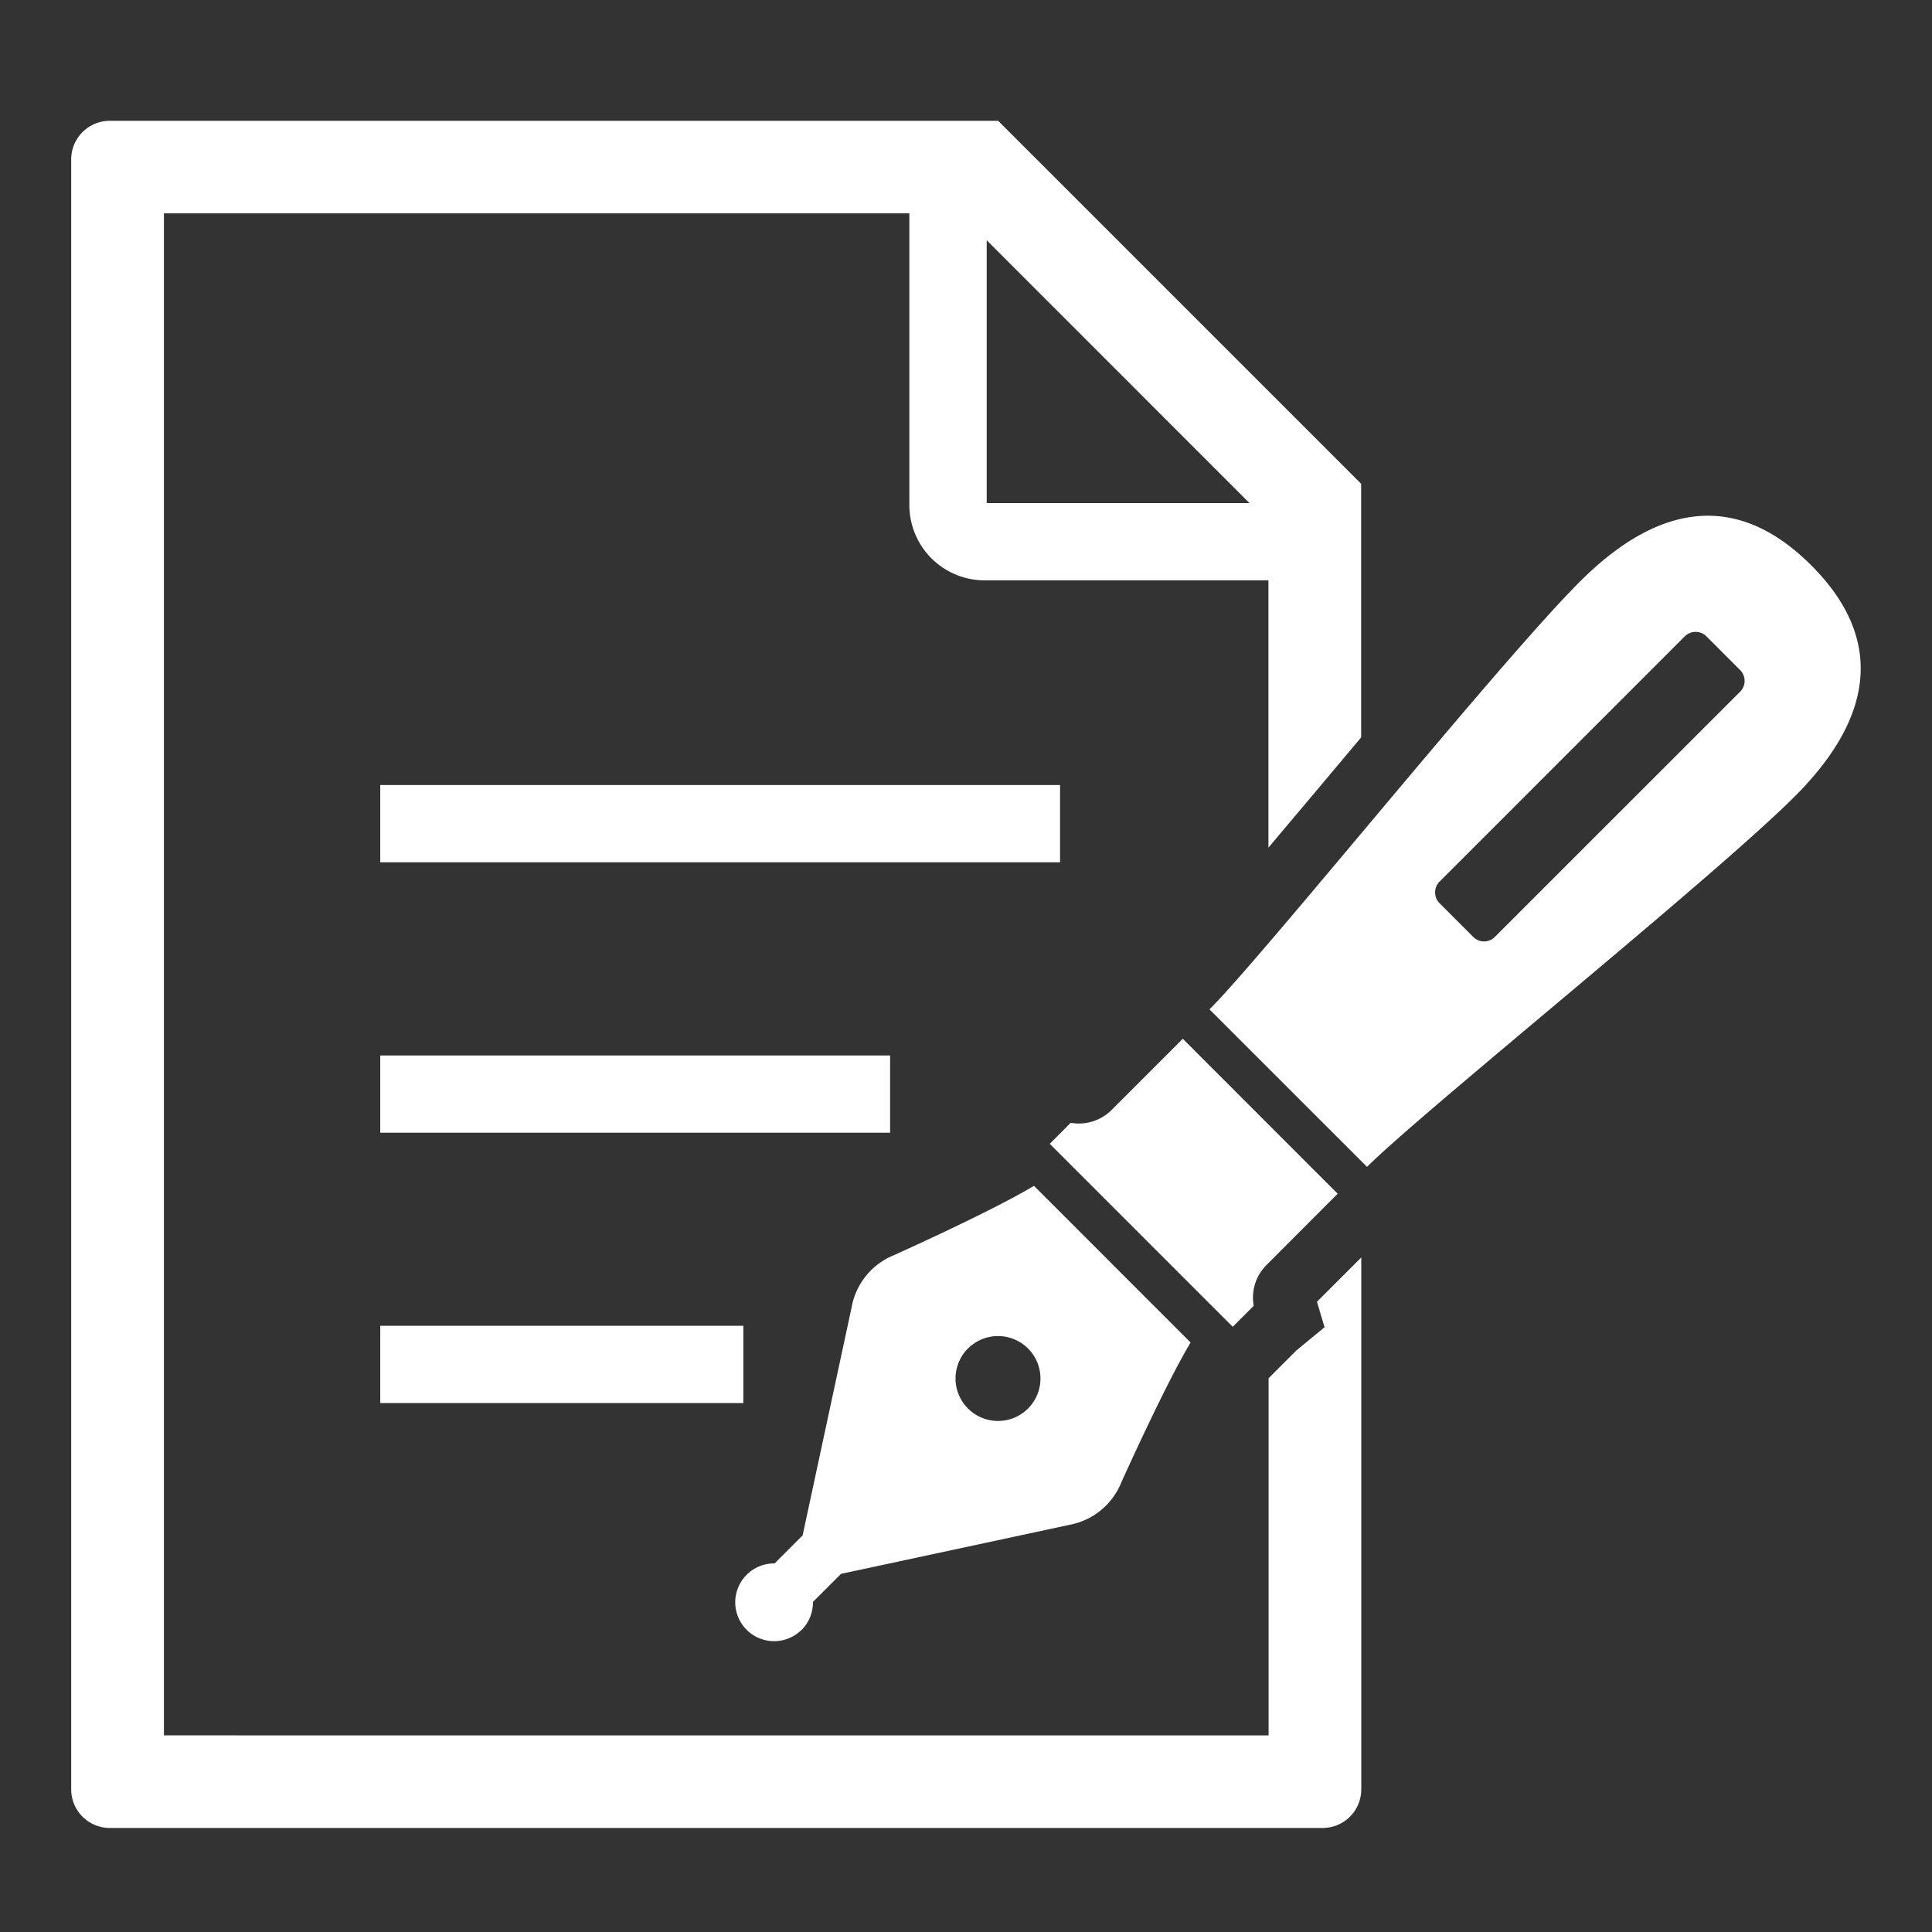
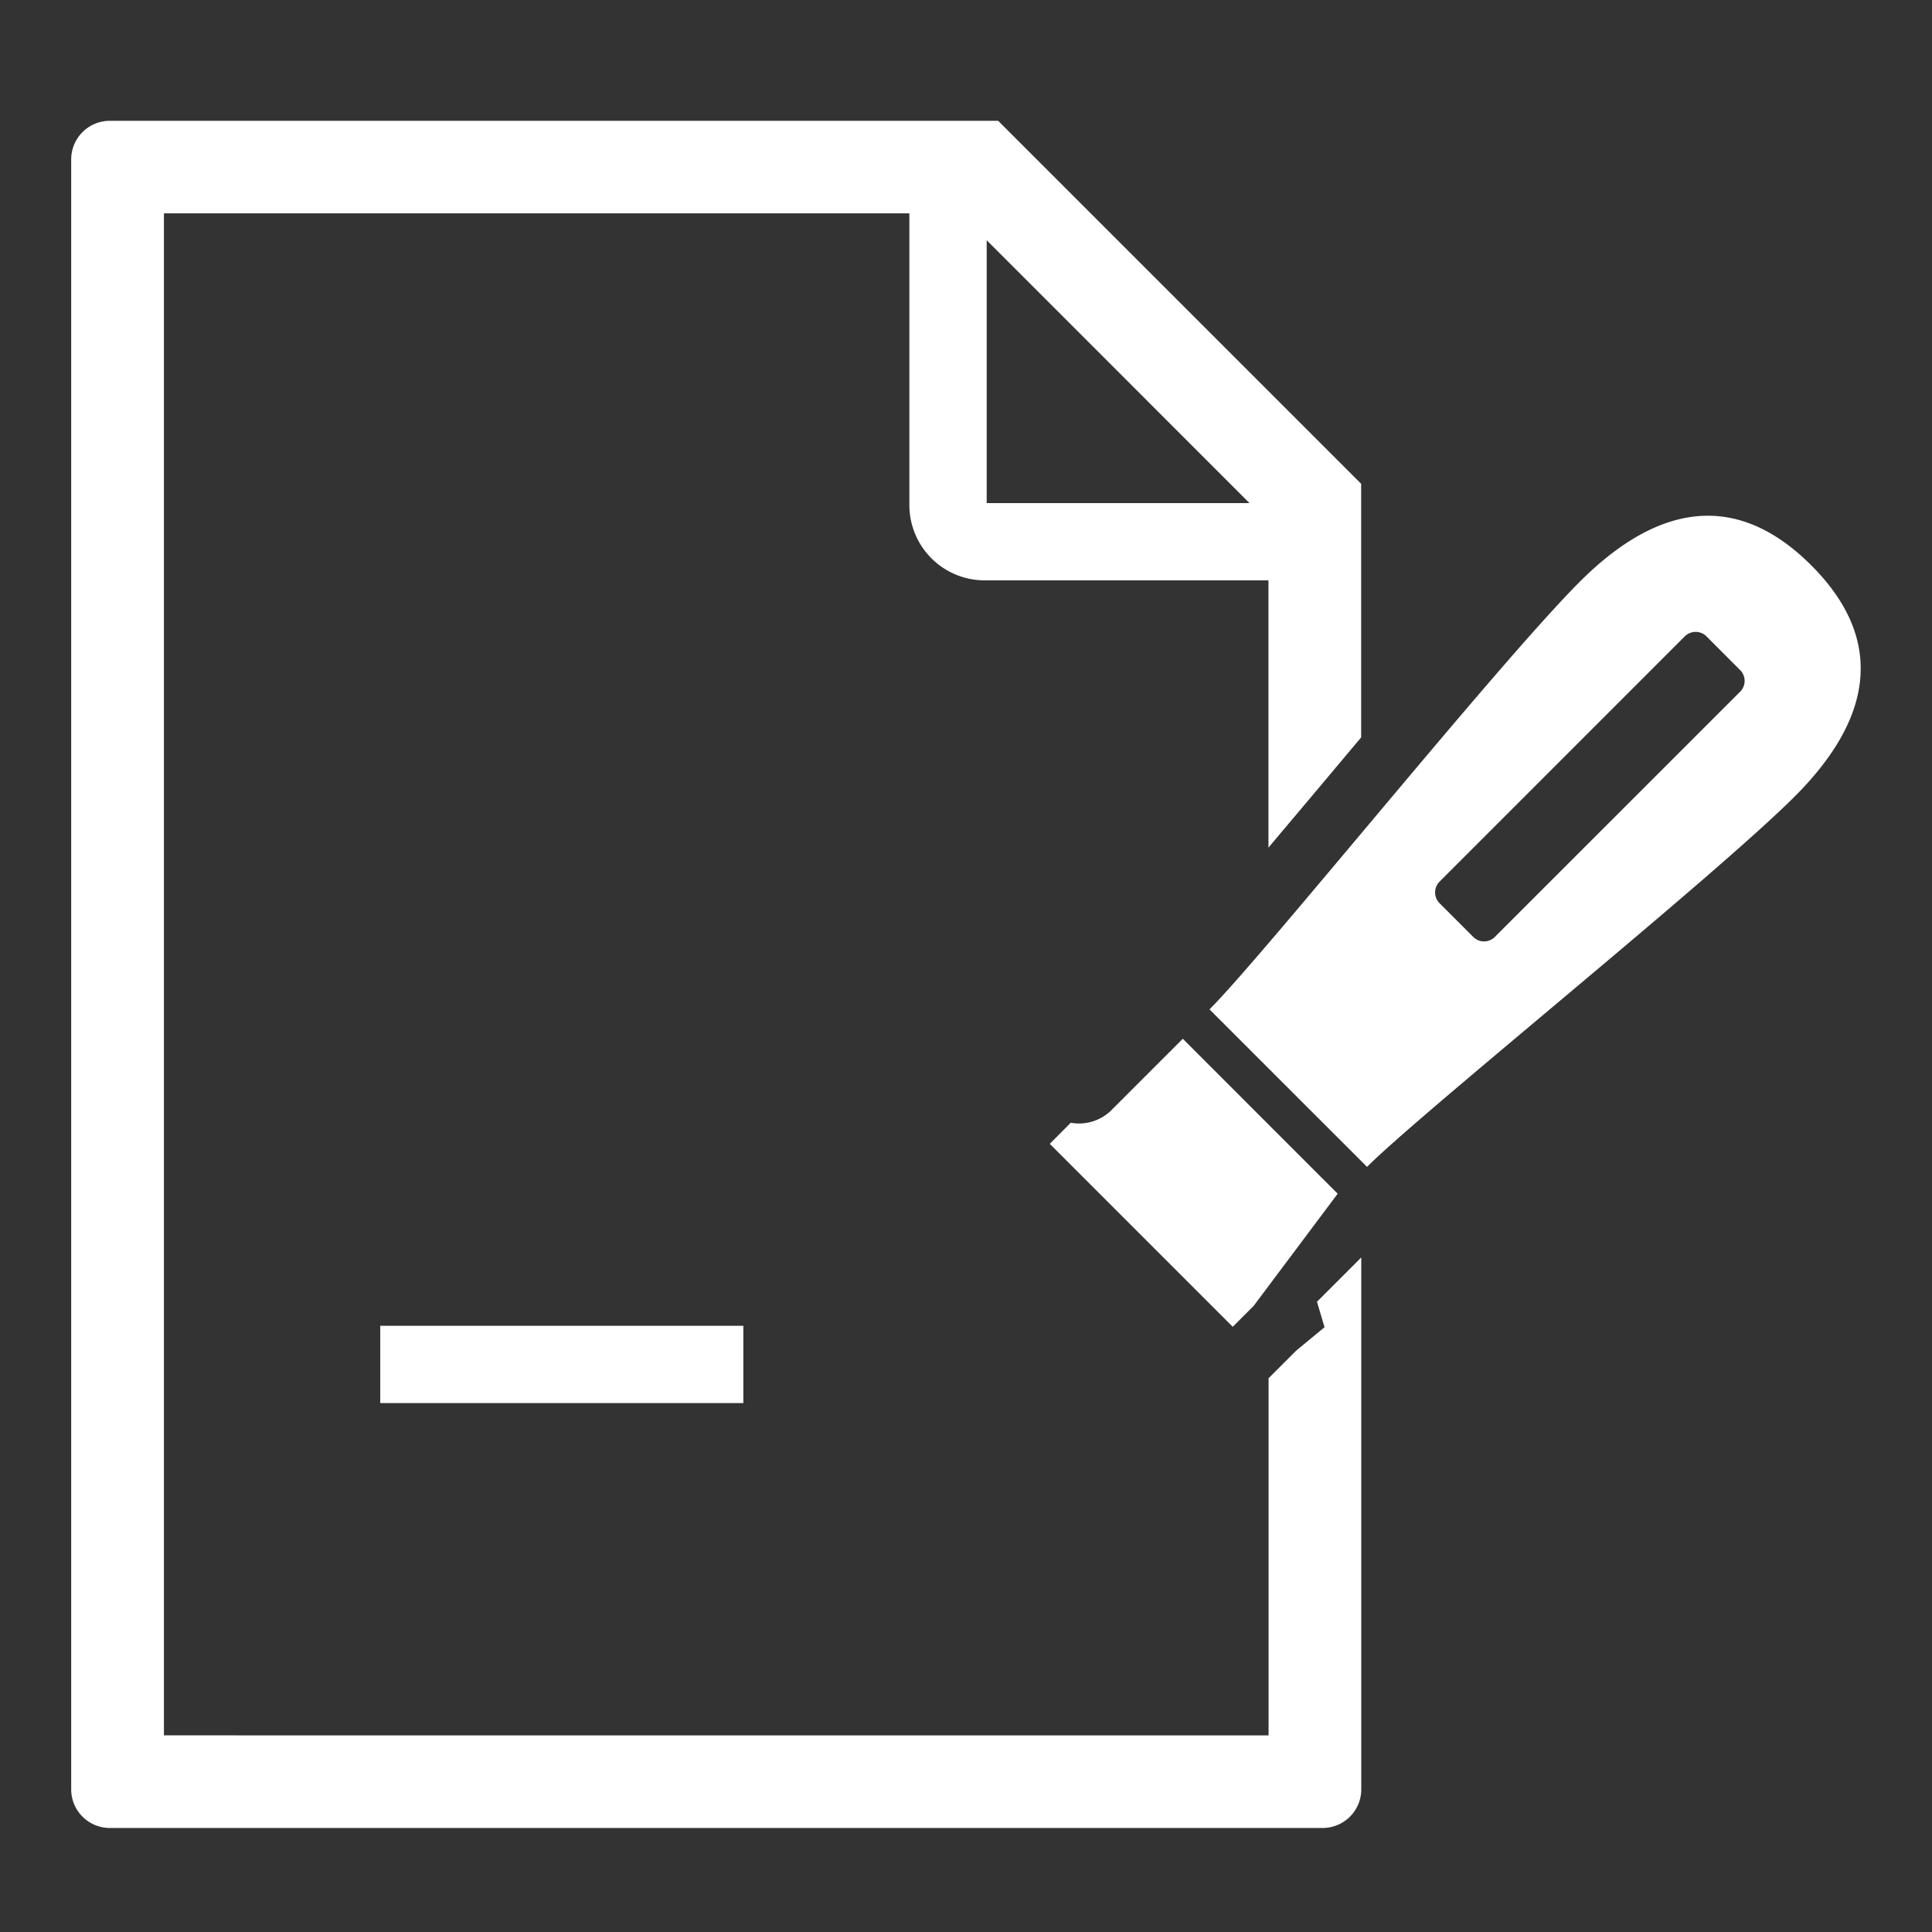
<svg xmlns="http://www.w3.org/2000/svg" width="66" height="66" viewBox="0 0 66 66">
  <rect x="0" y="0" width="66" height="66" fill="#333333" stroke="none" />
  <g id="icon_004" transform="translate(-1218 -1148)">
    <g id="ペン付きの書類アイコン" transform="translate(1220.432 1140.357)">
-       <path id="パス_11" data-name="パス 11" d="M192.245,331.713a1.32,1.32,0,0,0,.386-.955l.961-.959,7.791-1.672a2.377,2.377,0,0,0,1.774-1.431s1.478-3.3,2.375-4.8l-2.481-2.481-.386-.388-2.483-2.483c-1.5.9-4.8,2.375-4.8,2.375a2.375,2.375,0,0,0-1.429,1.772l-1.674,7.793-.957.959a1.328,1.328,0,1,0,.922,2.267Zm5.683-9.612a1.45,1.45,0,1,1,0,2.05A1.45,1.45,0,0,1,197.927,322.1Z" transform="translate(-167.292 -268.391)" fill="#fff" />
-       <path id="パス_12" data-name="パス 12" d="M289.806,279.731l-5.291-5.293-2.451,2.451a1.573,1.573,0,0,1-1.377.418l-.716.72,2.511,2.511.6.6,3.14,3.14.716-.718a1.57,1.57,0,0,1,.418-1.375Z" transform="translate(-246.541 -231.309)" fill="#fff" />
+       <path id="パス_12" data-name="パス 12" d="M289.806,279.731l-5.291-5.293-2.451,2.451a1.573,1.573,0,0,1-1.377.418l-.716.72,2.511,2.511.6.6,3.14,3.14.716-.718Z" transform="translate(-246.541 -231.309)" fill="#fff" />
      <path id="パス_13" data-name="パス 13" d="M346.242,126.487c-2.448-2.446-5.116-2.224-7.9.556s-10.772,12.731-12.656,14.615l5.382,5.38c1.882-1.882,11.833-9.877,14.613-12.656S348.688,128.932,346.242,126.487Zm-2.429,4.319-8.377,8.375a.519.519,0,0,1-.741,0l-1.149-1.149a.524.524,0,0,1,0-.739l8.375-8.377a.527.527,0,0,1,.744,0l1.147,1.149A.522.522,0,0,1,343.813,130.806Z" transform="translate(-286.8 -99.533)" fill="#fff" />
-       <rect id="長方形_11" data-name="長方形 11" width="23.223" height="2.64" transform="translate(10.558 34.461)" fill="#fff" />
-       <rect id="長方形_12" data-name="長方形 12" width="17.417" height="2.638" transform="translate(10.558 43.7)" fill="#fff" />
      <rect id="長方形_13" data-name="長方形 13" width="12.404" height="2.64" transform="translate(10.558 52.934)" fill="#fff" />
      <path id="パス_14" data-name="パス 14" d="M42.816,52.983l-.963.795-.948.948v12.2H3.168V14.932H28.633V24.9A2.574,2.574,0,0,0,31.2,27.469h9.7V36.6c.513-.612,1.052-1.25,1.6-1.9.515-.614,1.041-1.241,1.567-1.866V24.17l-12.4-12.4H1.321A1.319,1.319,0,0,0,0,13.085V68.77a1.319,1.319,0,0,0,1.319,1.319H42.752a1.319,1.319,0,0,0,1.319-1.319V50.6l-1.513,1.513ZM31.275,15.85l8.977,8.979H31.275Z" transform="translate(0 0)" fill="#fff" />
    </g>
    <rect id="長方形_16" data-name="長方形 16" width="66" height="66" transform="translate(1218 1148)" fill="none" />
  </g>
</svg>